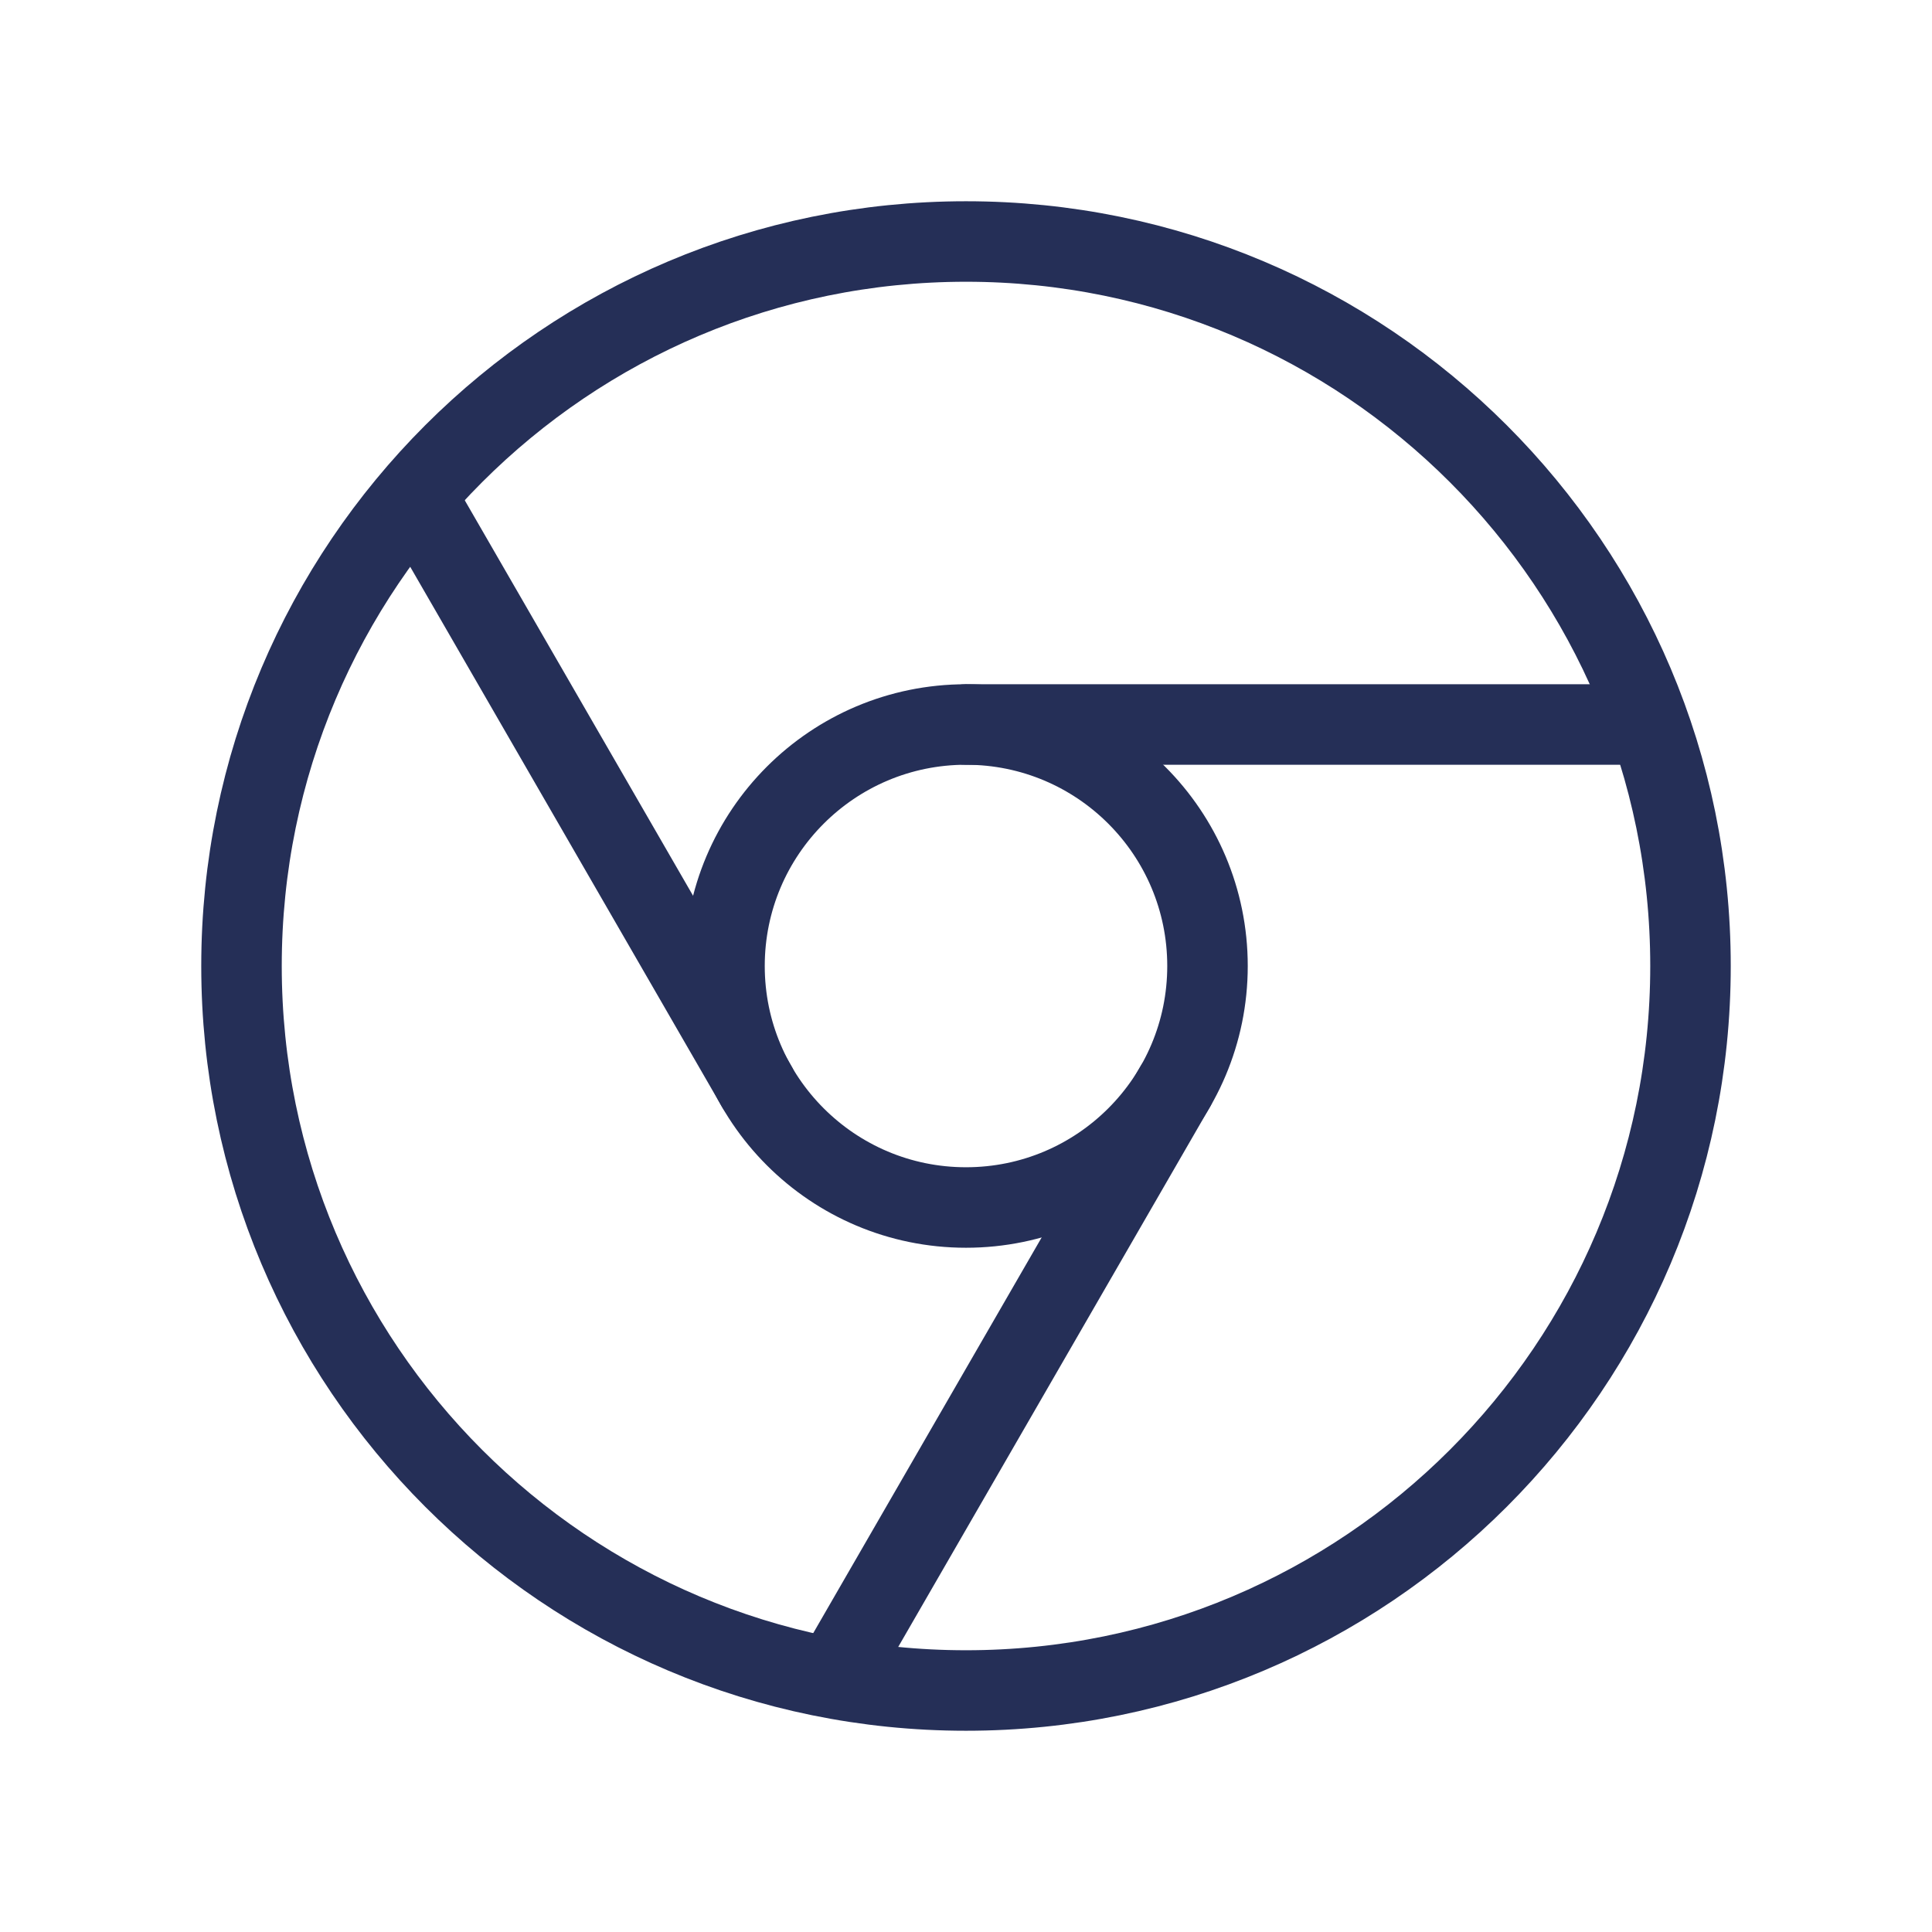
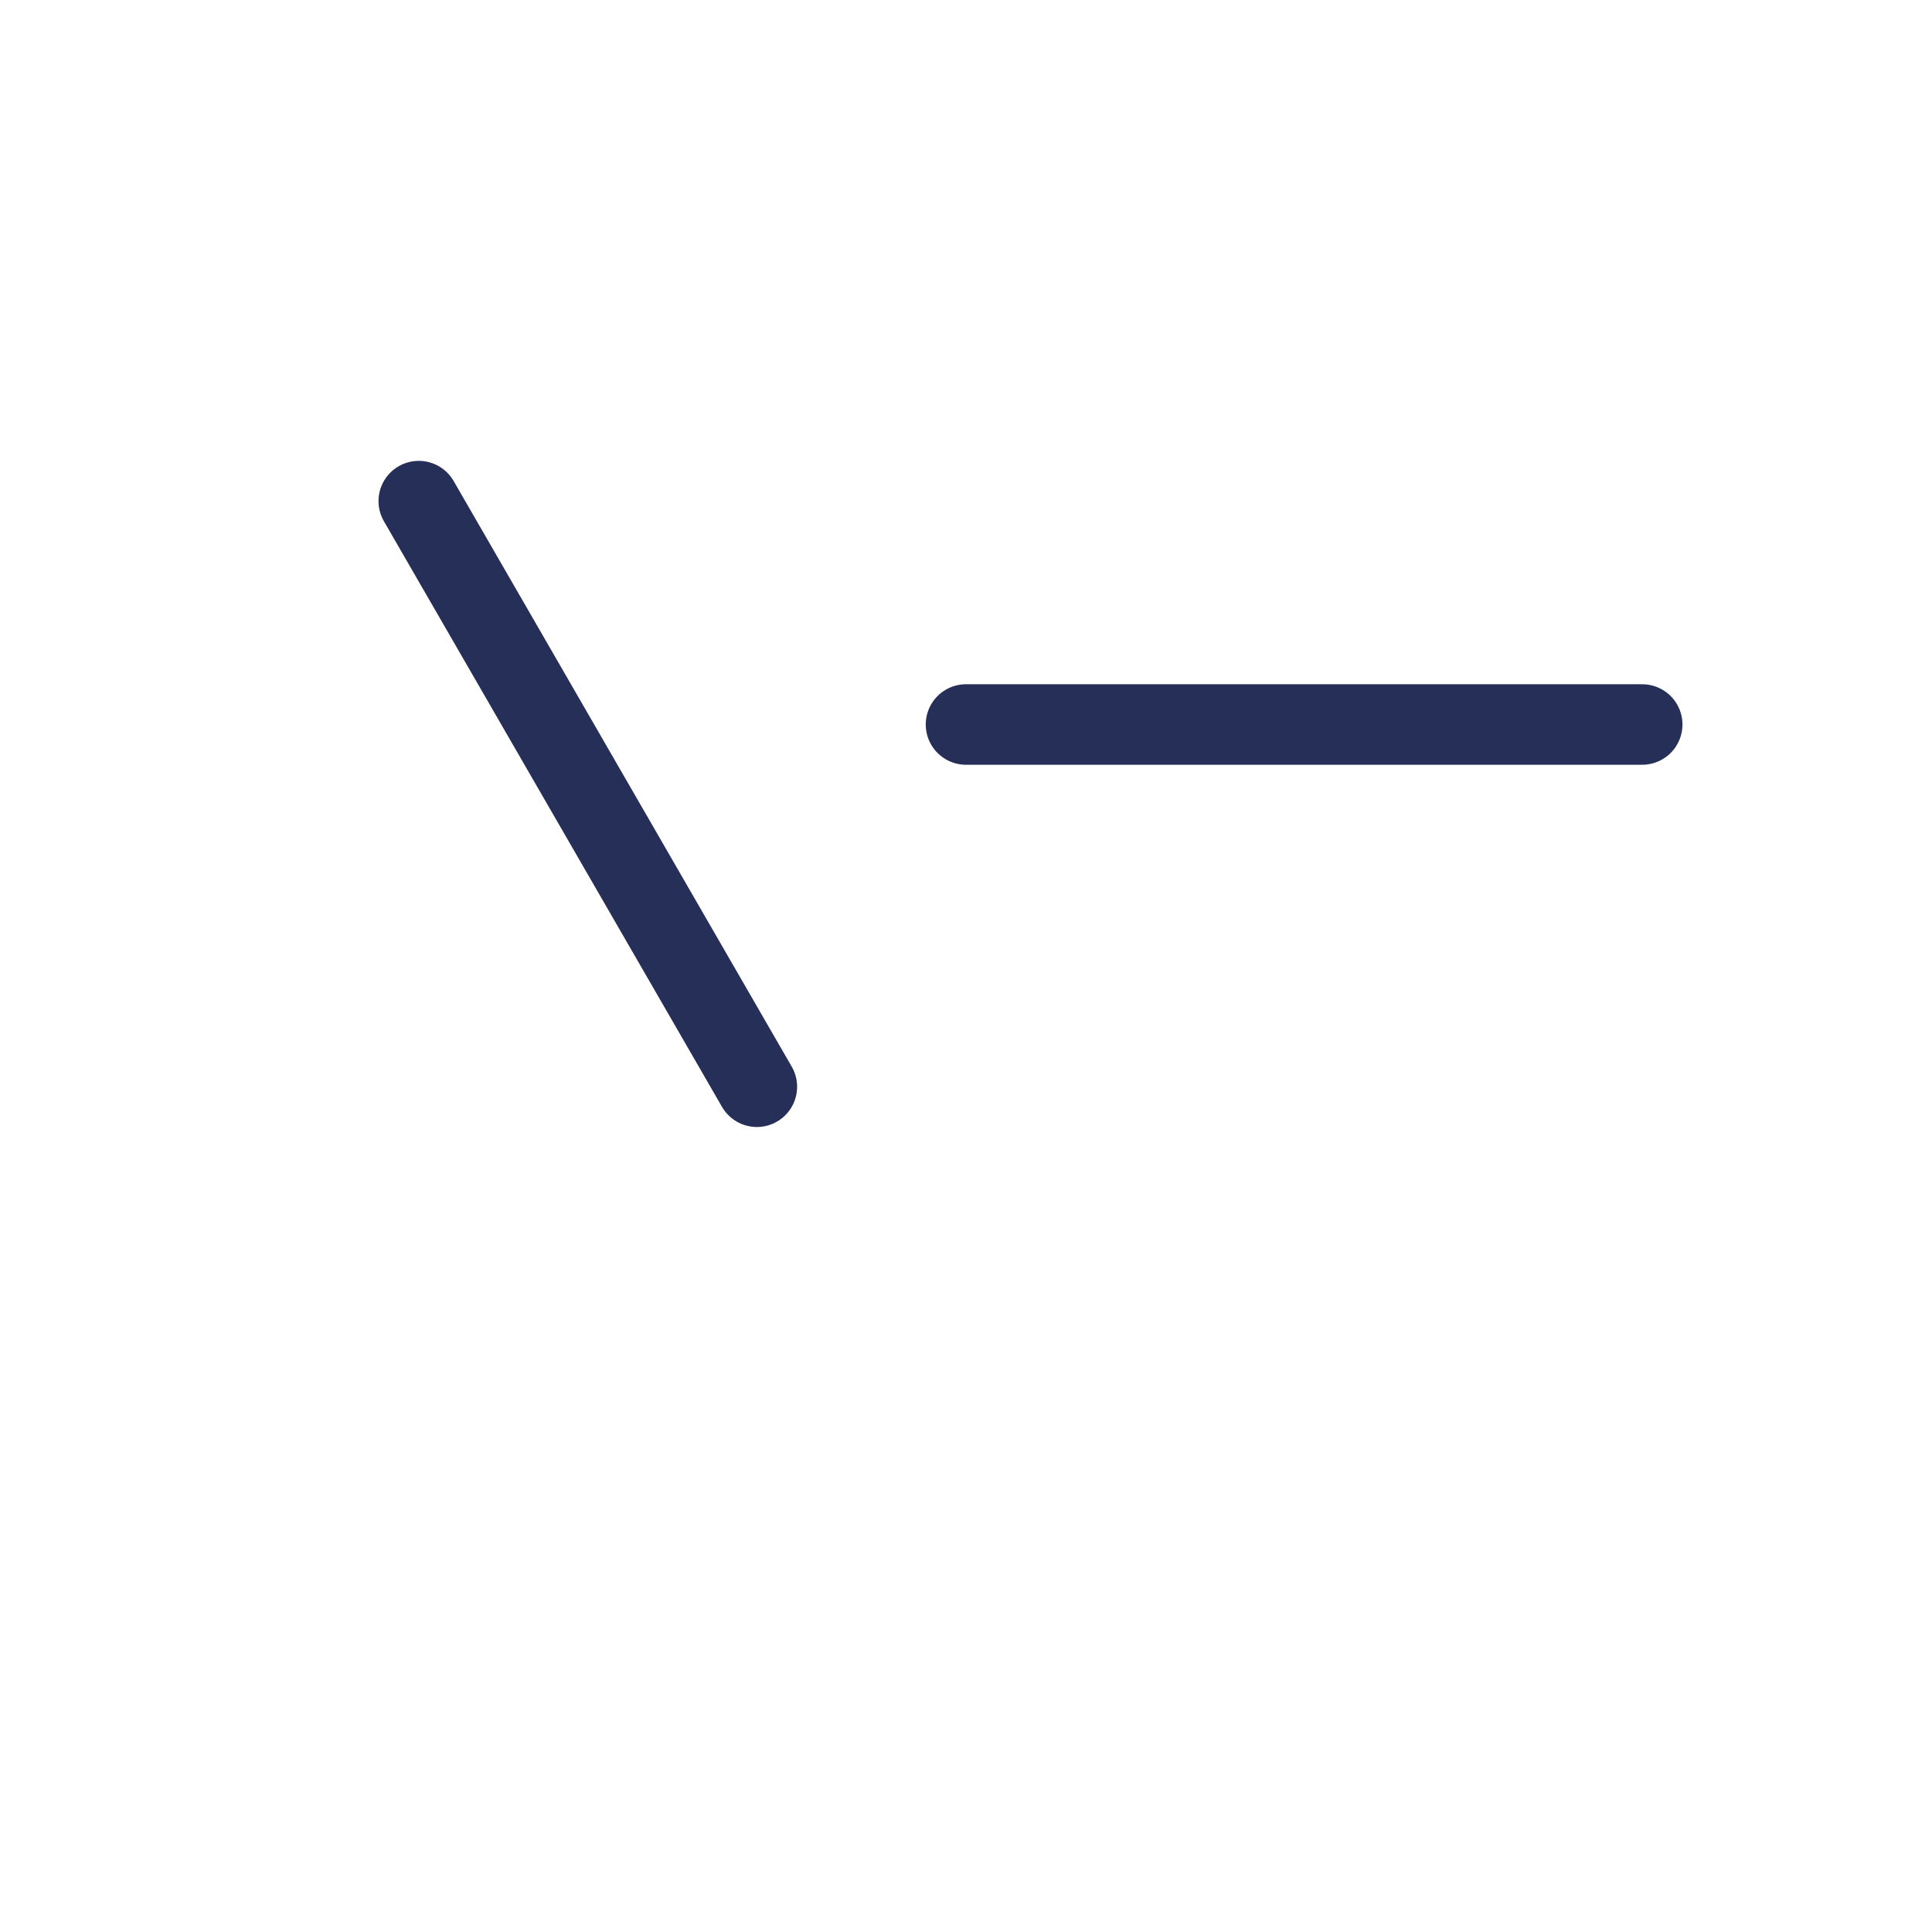
<svg xmlns="http://www.w3.org/2000/svg" width="24" height="24" viewBox="0 0 24 24" fill="none">
-   <path d="M12 21C16.971 21 21 16.971 21 12C21 7.029 16.971 3 12 3C7.029 3 3 7.029 3 12C3 16.971 7.029 21 12 21Z" stroke="#252F57" stroke-linecap="round" stroke-linejoin="round" />
-   <path d="M12 15C13.657 15 15 13.657 15 12C15 10.343 13.657 9 12 9C10.343 9 9 10.343 9 12C9 13.657 10.343 15 12 15Z" stroke="#252F57" stroke-linecap="round" stroke-linejoin="round" />
  <path d="M12 9H20.4" stroke="#252F57" stroke-linecap="round" stroke-linejoin="round" />
-   <path d="M14.598 13.5L10.398 20.775" stroke="#252F57" stroke-linecap="round" stroke-linejoin="round" />
  <path d="M9.402 13.5L5.202 6.225" stroke="#252F57" stroke-linecap="round" stroke-linejoin="round" />
</svg>